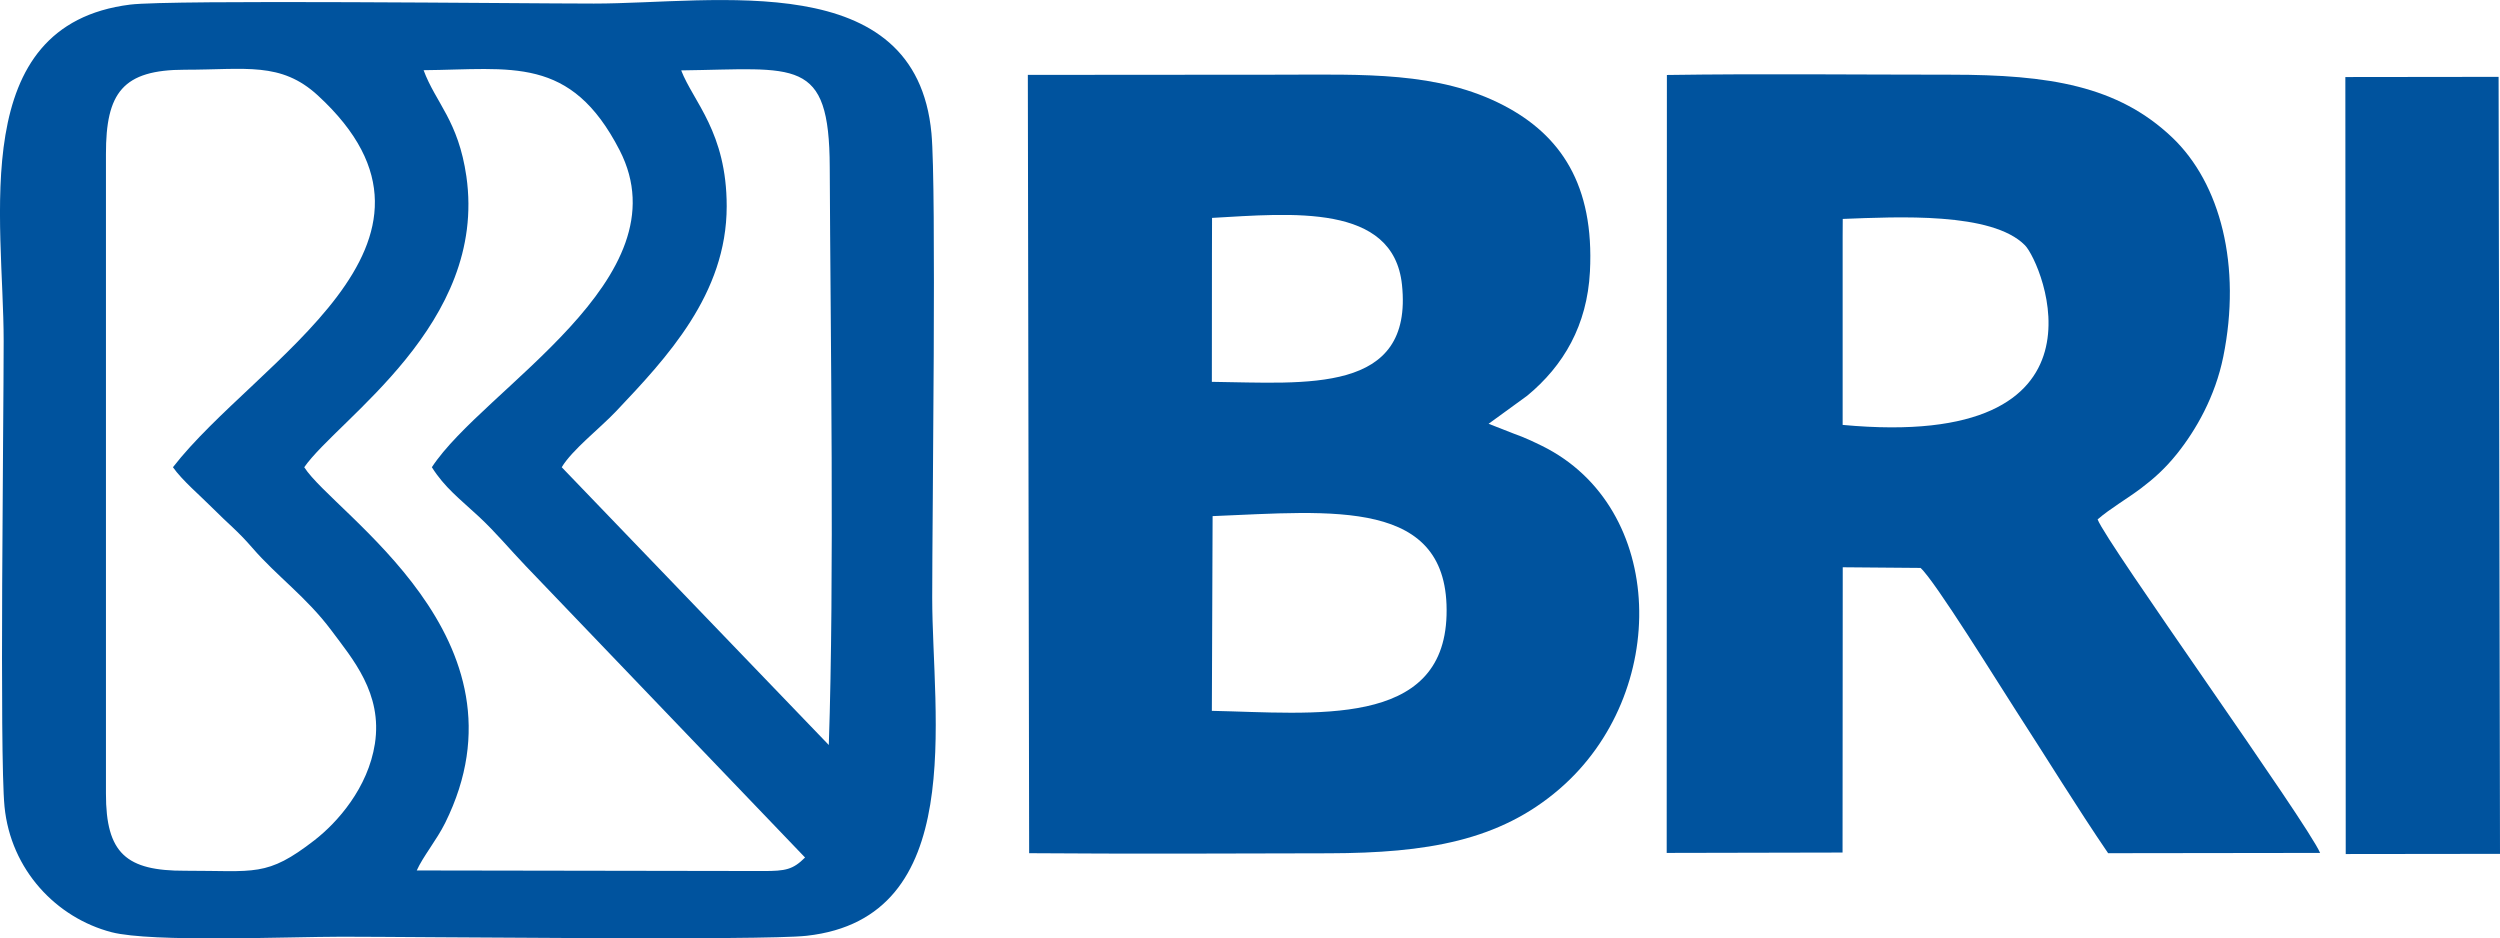
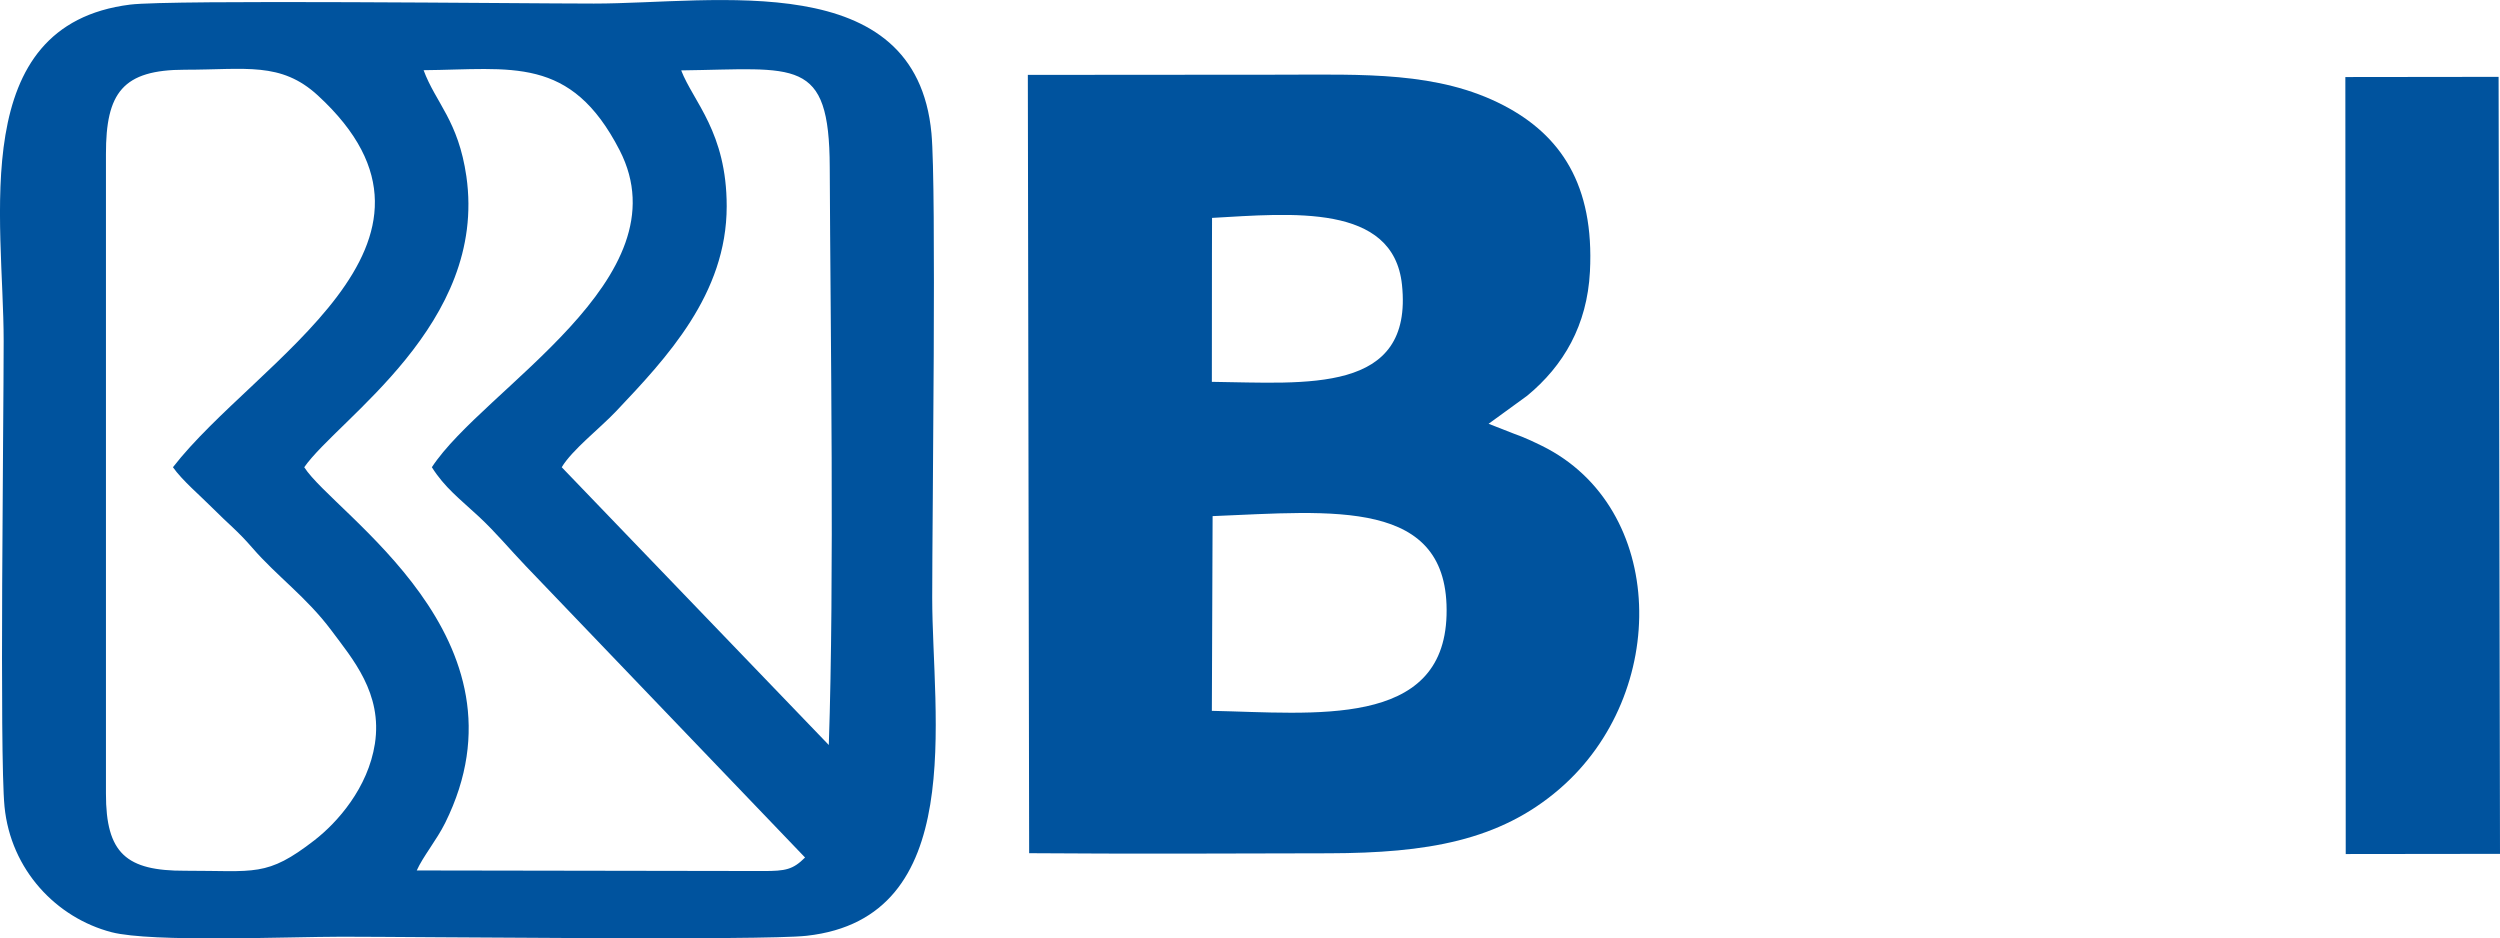
<svg xmlns="http://www.w3.org/2000/svg" xml:space="preserve" width="266.41mm" height="100mm" version="1.1" style="shape-rendering:geometricPrecision; text-rendering:geometricPrecision; image-rendering:optimizeQuality; fill-rule:evenodd; clip-rule:evenodd" viewBox="0 0 26641 10000">
  <defs>
    <style type="text/css">
   
    .fil0 {fill:#00539E}
   
  </style>
  </defs>
  <g id="Layer_x0020_1">
    <g id="_769995624">
      <path class="fil0" d="M1843 4979c98,140 293,305 429,442 155,157 259,234 417,417 263,304 576,524 840,877 227,305 549,673 466,1211 -73,470 -399,838 -644,1028 -511,396 -631,324 -1379,325 -626,2 -844,-184 -843,-823l0 -6814c-1,-654 178,-899 843,-899 649,0 1021,-88 1415,274 1717,1579 -657,2818 -1544,3962zm5901 -2781c0,-789 -356,-1114 -485,-1448 1227,-15 1579,-151 1583,1031 8,1856 50,4374 -10,6158l-2846 -2960c110,-185 412,-419 580,-597 538,-569 1178,-1247 1178,-2184zm-4502 2781c362,-518 1953,-1525 1728,-3099 -86,-595 -326,-782 -456,-1132 937,-8 1567,-161 2089,853 703,1368 -1451,2537 -2001,3378 138,218 293,333 504,529 178,166 324,343 496,523l2977 3107c-129,129 -208,144 -442,144l-3696 -6c66,-148 212,-324 302,-505 977,-1967 -1184,-3294 -1501,-3792zm-3194 3615c66,677 554,1187 1141,1340 430,111 1897,48 2452,48 807,0 4482,43 4955,-10 1728,-191 1338,-2339 1338,-3602 0,-887 46,-4367 -8,-4949 -165,-1779 -2300,-1383 -3597,-1383 -774,0 -4506,-43 -4942,11 -1747,219 -1348,2289 -1348,3586 0,868 -45,4404 9,4959z" />
      <path class="fil0" d="M12922 5500c1274,-51 2529,-200 2493,1056 -34,1210 -1416,1041 -2501,1019l8 -2075zm-6 -3178c842,-47 1932,-159 2024,712 123,1170 -1021,1047 -2026,1035l1 -1361 1 -386zm3357 1896c391,-322 640,-753 670,-1323 48,-926 -313,-1455 -918,-1771 -699,-364 -1495,-329 -2372,-328 -900,1 -1800,2 -2700,2l14 8294c1063,8 2132,4 3196,1 1041,-3 1814,-132 2455,-685 1181,-1018 1144,-3002 -187,-3657 -84,-41 -188,-91 -292,-127l-276 -108 410 -298z" />
-       <path class="fil0" d="M19637 2333c585,-22 1591,-76 1942,281 183,186 1029,2191 -1943,1914l0 -2006 1 -189zm2716 3202c133,-116 323,-225 467,-335 131,-99 253,-207 377,-362 204,-254 409,-612 495,-1036 196,-967 -28,-1847 -545,-2338 -579,-550 -1309,-668 -2356,-668 -1007,0 -2023,-12 -3028,3l-2 8290 1874 -4 2 -3040 829 7c152,134 835,1240 1019,1524 326,503 646,1026 980,1516l2259 -3c-138,-323 -2280,-3307 -2371,-3554z" />
      <polygon class="fil0" points="24997,9101 26641,9099 26626,819 24993,821 " />
    </g>
  </g>
</svg>